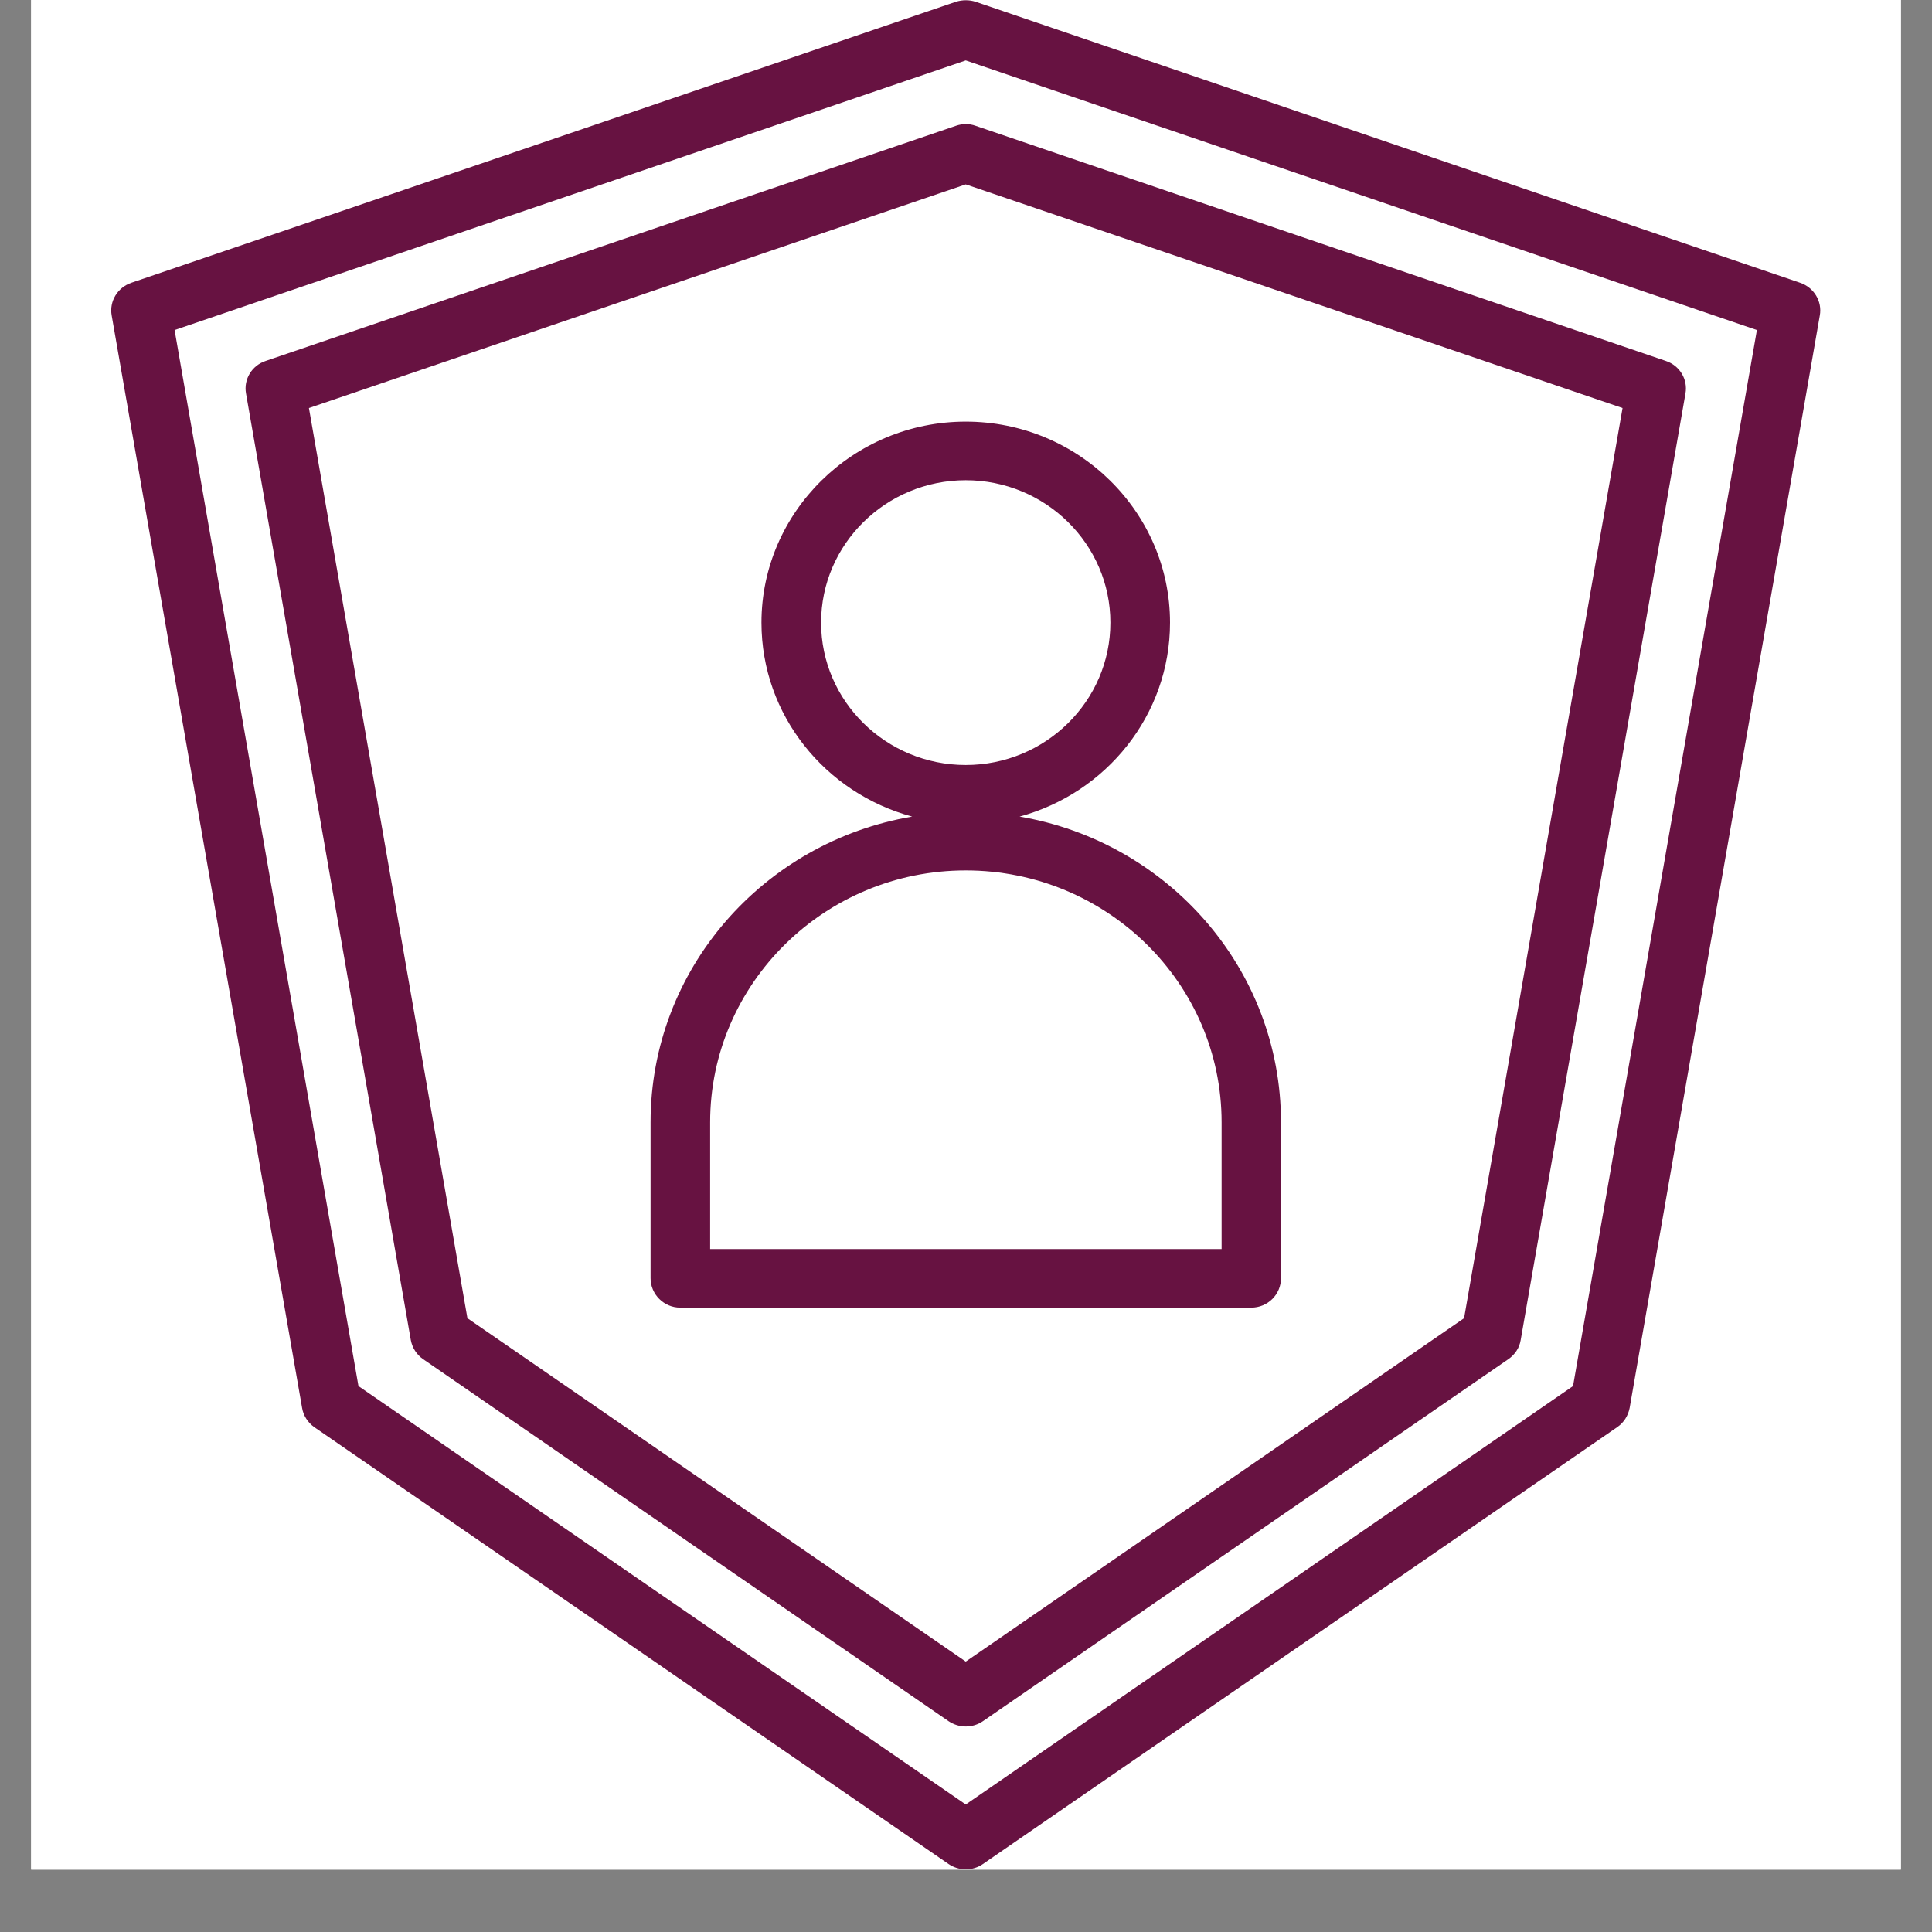
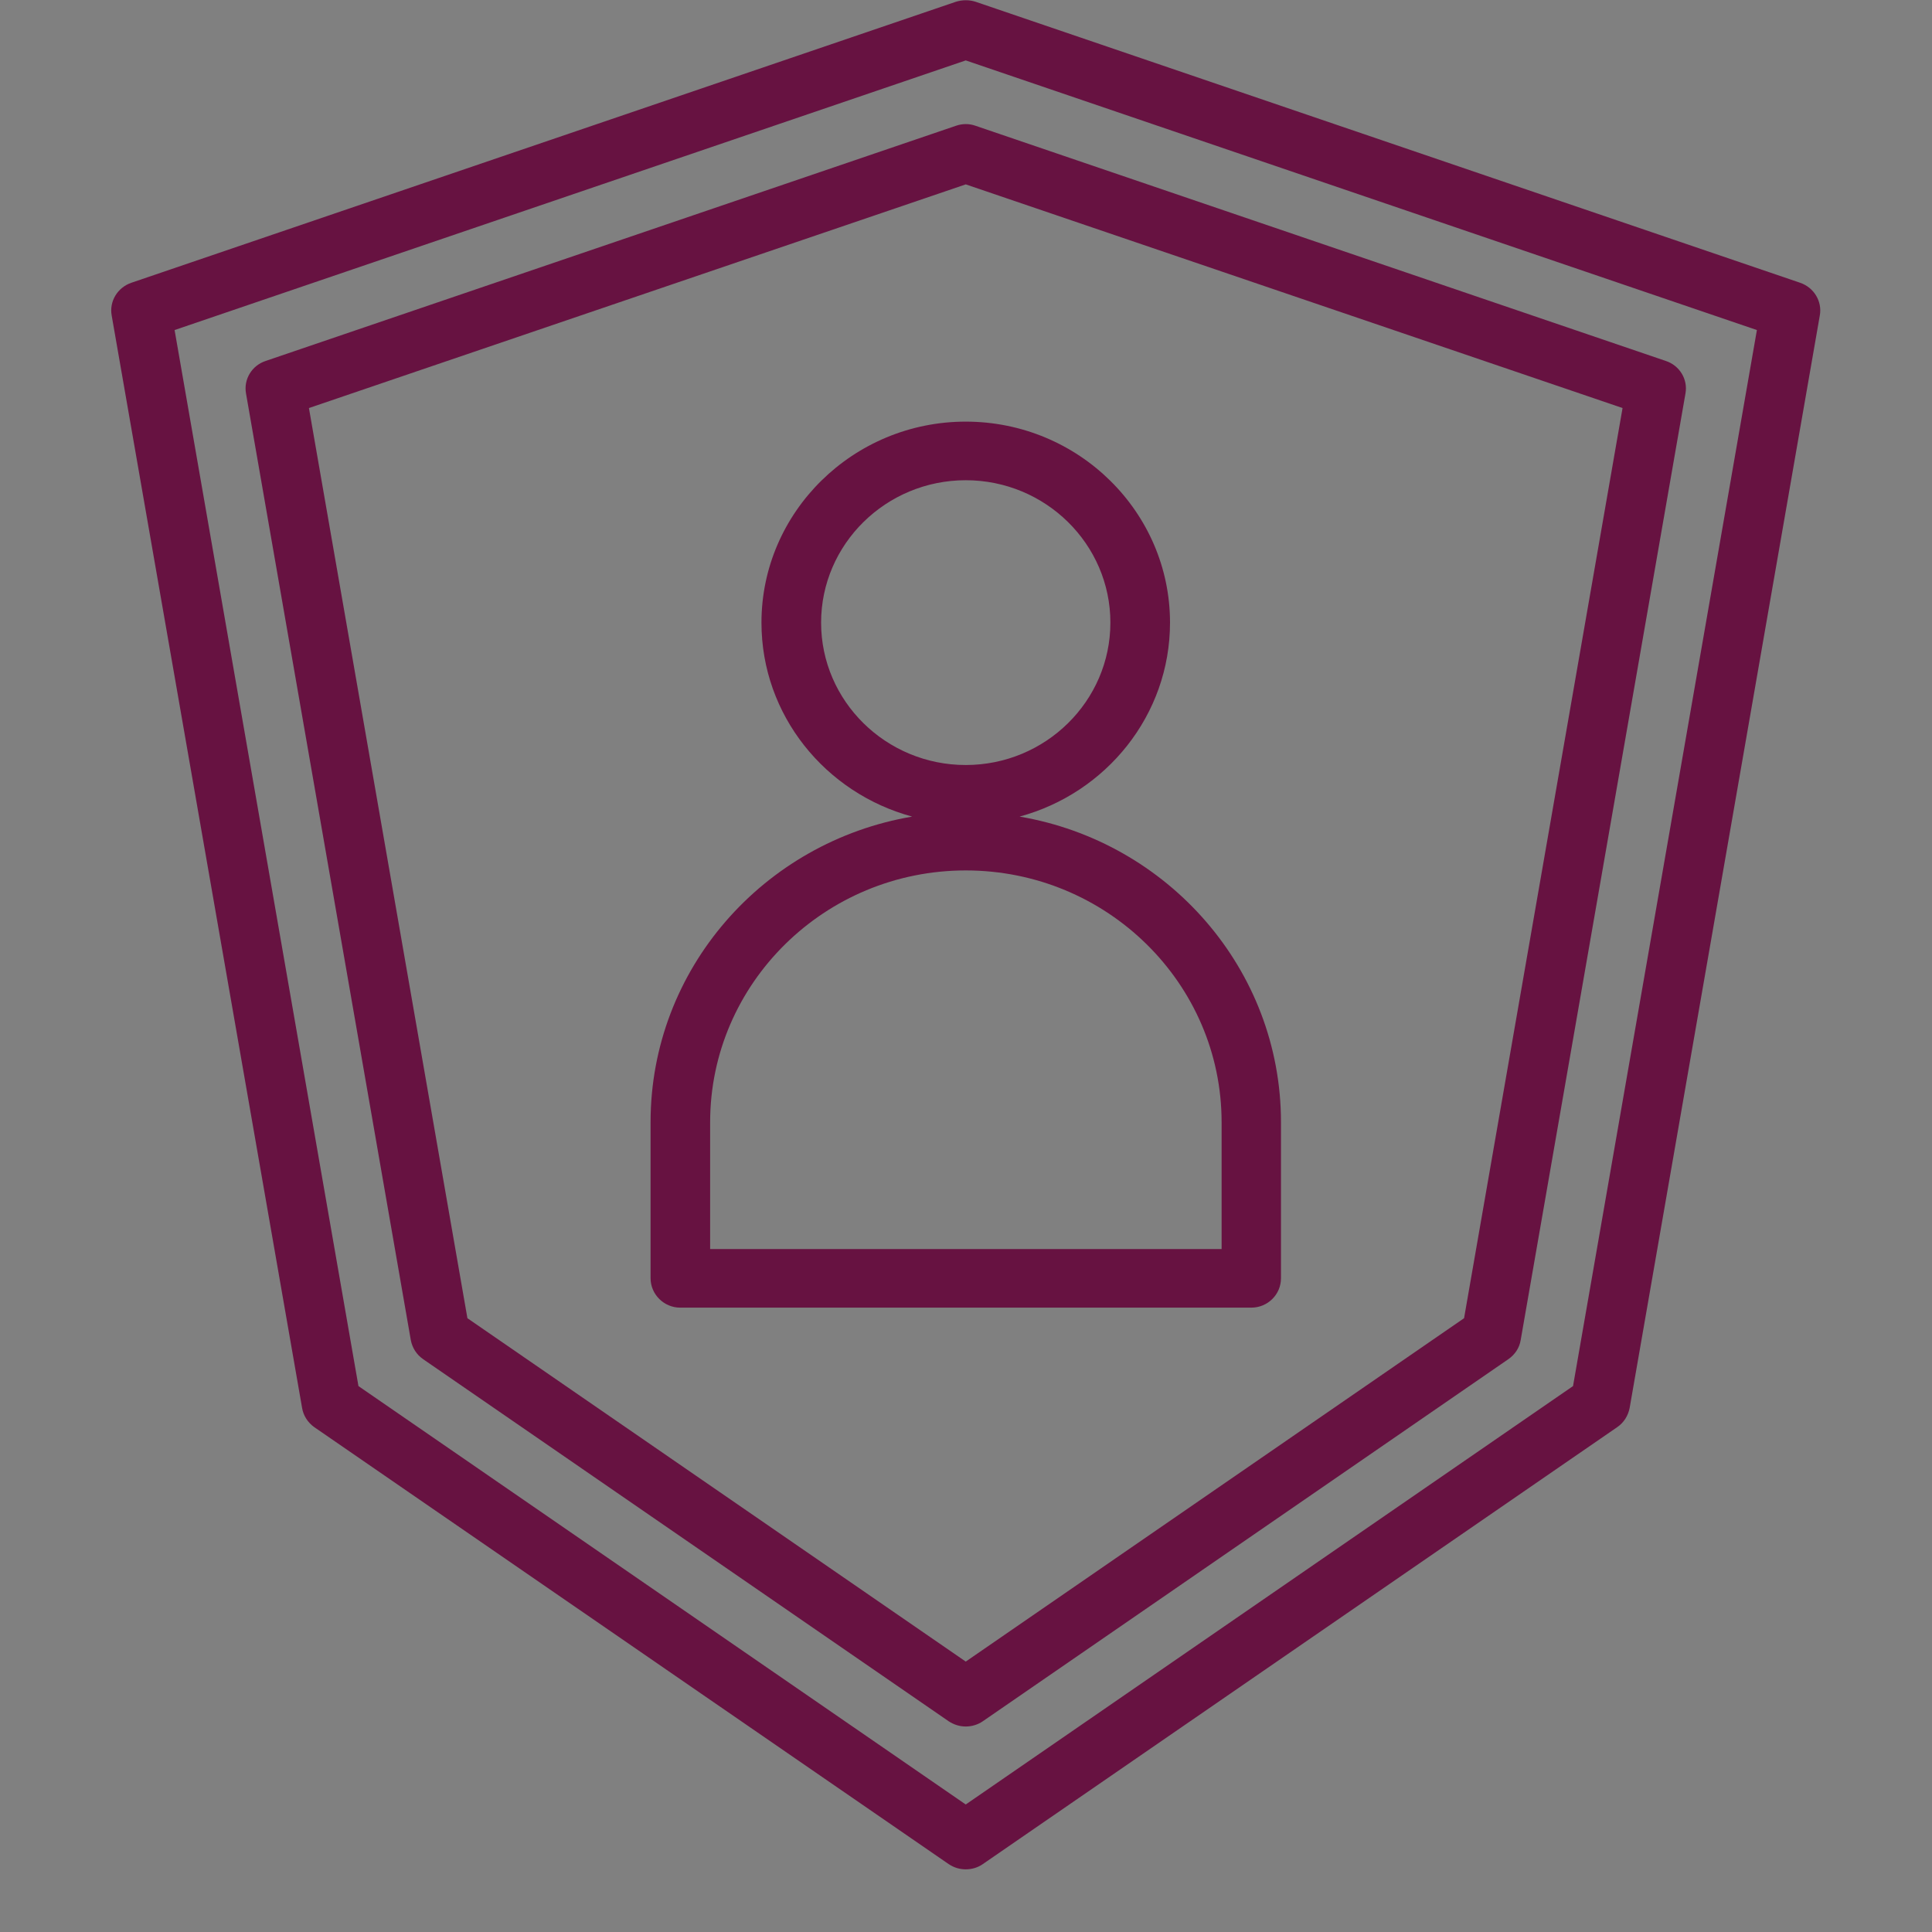
<svg xmlns="http://www.w3.org/2000/svg" width="40" zoomAndPan="magnify" viewBox="0 0 30 30" height="40" preserveAspectRatio="xMidYMid meet" version="1.0">
  <rect x="0" y="0" width="30" height="30" fill="#808080" stroke="none" />
  <defs>
    <clipPath id="4687c7cbbc">
-       <path d="M 0.484 0 L 29.516 0 L 29.516 29.031 L 0.484 29.031 Z M 0.484 0 " clip-rule="nonzero" />
-     </clipPath>
+       </clipPath>
    <clipPath id="dd2e2111c4">
      <path d="M 1.727 0 L 28.582 0 L 28.582 29.031 L 1.727 29.031 Z M 1.727 0 " clip-rule="nonzero" />
    </clipPath>
  </defs>
  <g clip-path="url(#4687c7cbbc)">
-     <path fill="#ffffff" d="M 0.484 0 L 29.516 0 L 29.516 29.031 L 0.484 29.031 Z M 0.484 0 " fill-opacity="1" fill-rule="nonzero" />
-     <path fill="#ffffff" d="M 0.484 0 L 29.516 0 L 29.516 29.031 L 0.484 29.031 Z M 0.484 0 " fill-opacity="1" fill-rule="nonzero" />
-   </g>
+     </g>
  <g clip-path="url(#dd2e2111c4)">
    <path fill="#671241" d="M 27.953 4.391 L 15.148 0.027 C 15.051 -0.004 14.945 -0.004 14.844 0.027 L 2.039 4.391 C 1.824 4.465 1.695 4.68 1.734 4.898 L 4.691 21.863 C 4.711 21.984 4.781 22.09 4.879 22.16 L 14.73 28.945 C 14.812 29 14.902 29.027 14.996 29.027 C 15.09 29.027 15.184 29 15.262 28.945 L 25.113 22.16 C 25.215 22.09 25.281 21.984 25.305 21.863 L 28.258 4.898 C 28.297 4.68 28.168 4.465 27.953 4.391 Z M 24.426 21.523 L 14.996 28.02 L 5.566 21.523 L 2.711 5.125 L 14.996 0.938 L 27.281 5.125 Z M 3.82 6.109 C 3.781 5.891 3.91 5.676 4.125 5.605 L 14.844 1.953 C 14.945 1.918 15.051 1.918 15.148 1.953 L 25.867 5.605 C 26.082 5.676 26.211 5.891 26.172 6.109 L 23.613 20.809 C 23.594 20.93 23.523 21.035 23.422 21.105 L 15.262 26.727 C 15.184 26.781 15.09 26.809 14.996 26.809 C 14.902 26.809 14.812 26.781 14.73 26.727 L 6.57 21.105 C 6.469 21.035 6.402 20.93 6.379 20.809 Z M 22.734 20.469 L 25.195 6.336 L 14.996 2.863 L 4.797 6.336 L 7.258 20.469 L 14.996 25.801 Z M 10.562 20.305 L 19.43 20.305 C 19.684 20.305 19.891 20.102 19.891 19.848 L 19.891 17.426 C 19.891 15.047 18.133 13.07 15.832 12.68 C 17.176 12.316 18.168 11.105 18.168 9.668 C 18.168 7.949 16.746 6.547 14.996 6.547 C 13.25 6.547 11.824 7.949 11.824 9.668 C 11.824 11.105 12.816 12.316 14.164 12.68 C 11.859 13.07 10.102 15.047 10.102 17.426 L 10.102 19.848 C 10.102 20.098 10.309 20.305 10.562 20.305 Z M 12.75 9.668 C 12.75 8.449 13.758 7.457 14.996 7.457 C 16.234 7.457 17.242 8.449 17.242 9.668 C 17.242 10.887 16.234 11.879 14.996 11.879 C 13.758 11.879 12.75 10.887 12.75 9.668 Z M 14.996 13.516 C 12.809 13.516 11.027 15.27 11.027 17.426 L 11.027 19.395 L 18.969 19.395 L 18.969 17.426 C 18.969 15.27 17.188 13.516 14.996 13.516 Z M 14.996 13.516 " fill-opacity="1" fill-rule="evenodd" />
  </g>
</svg>